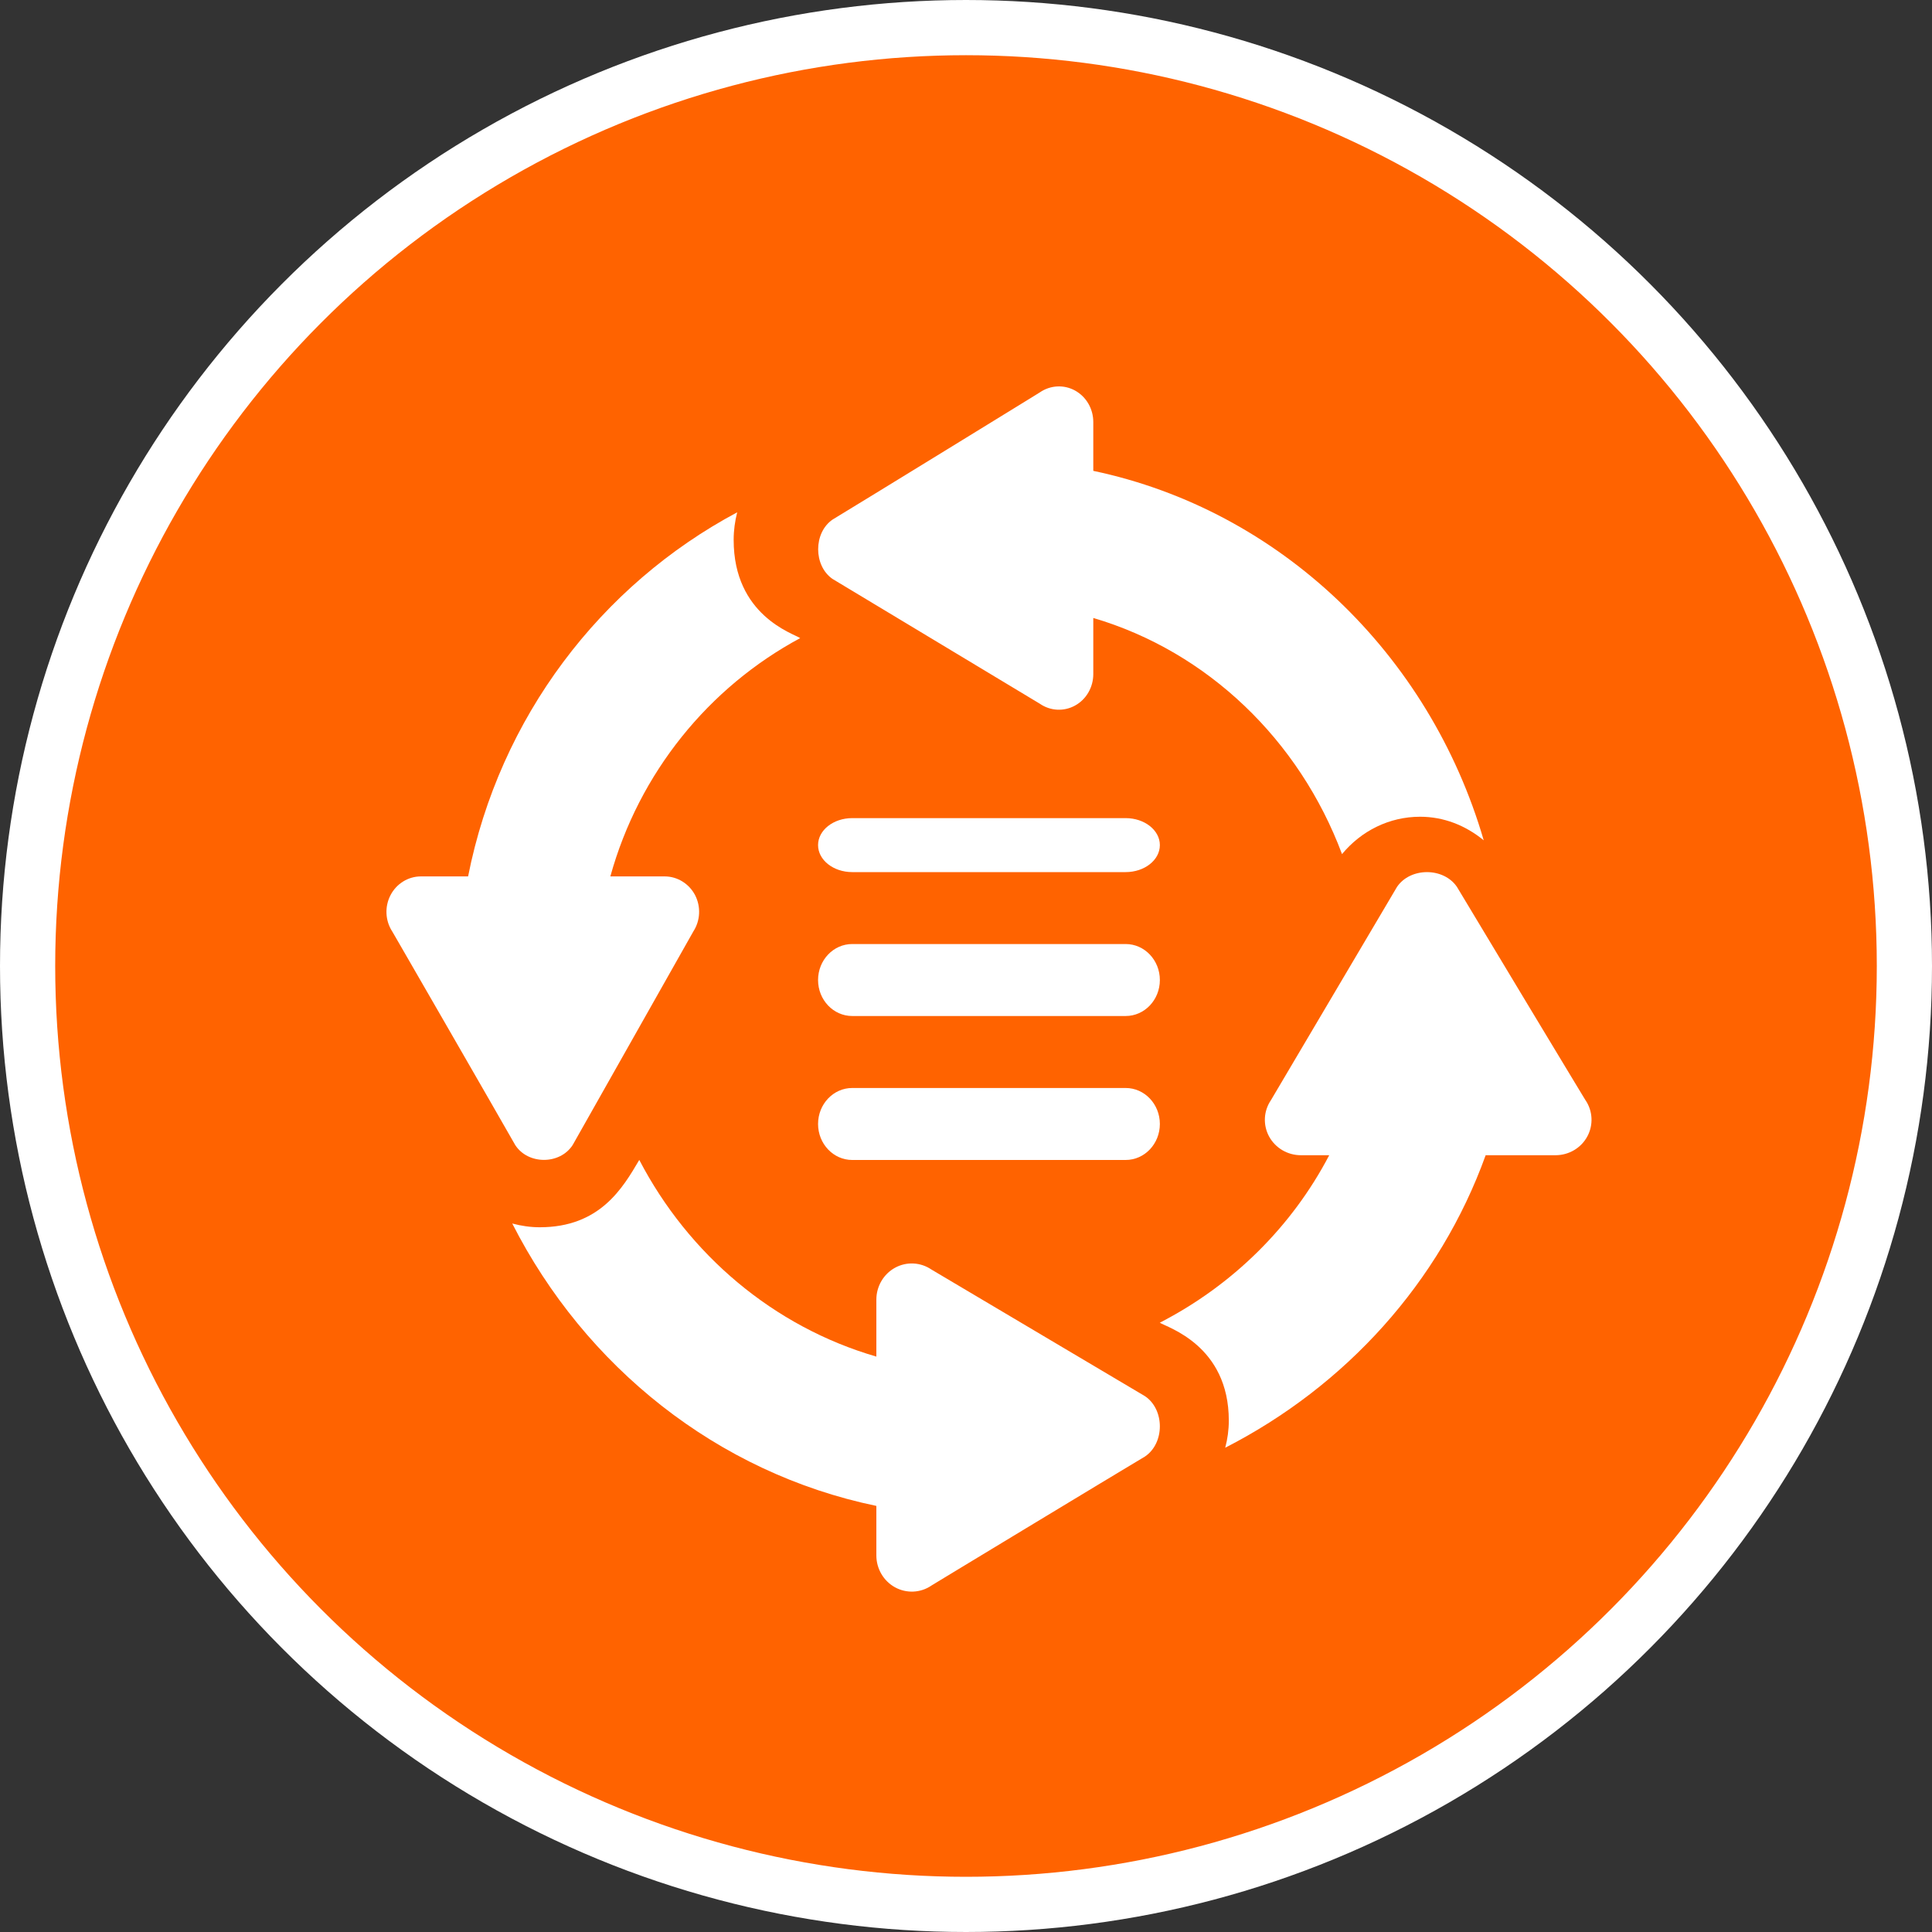
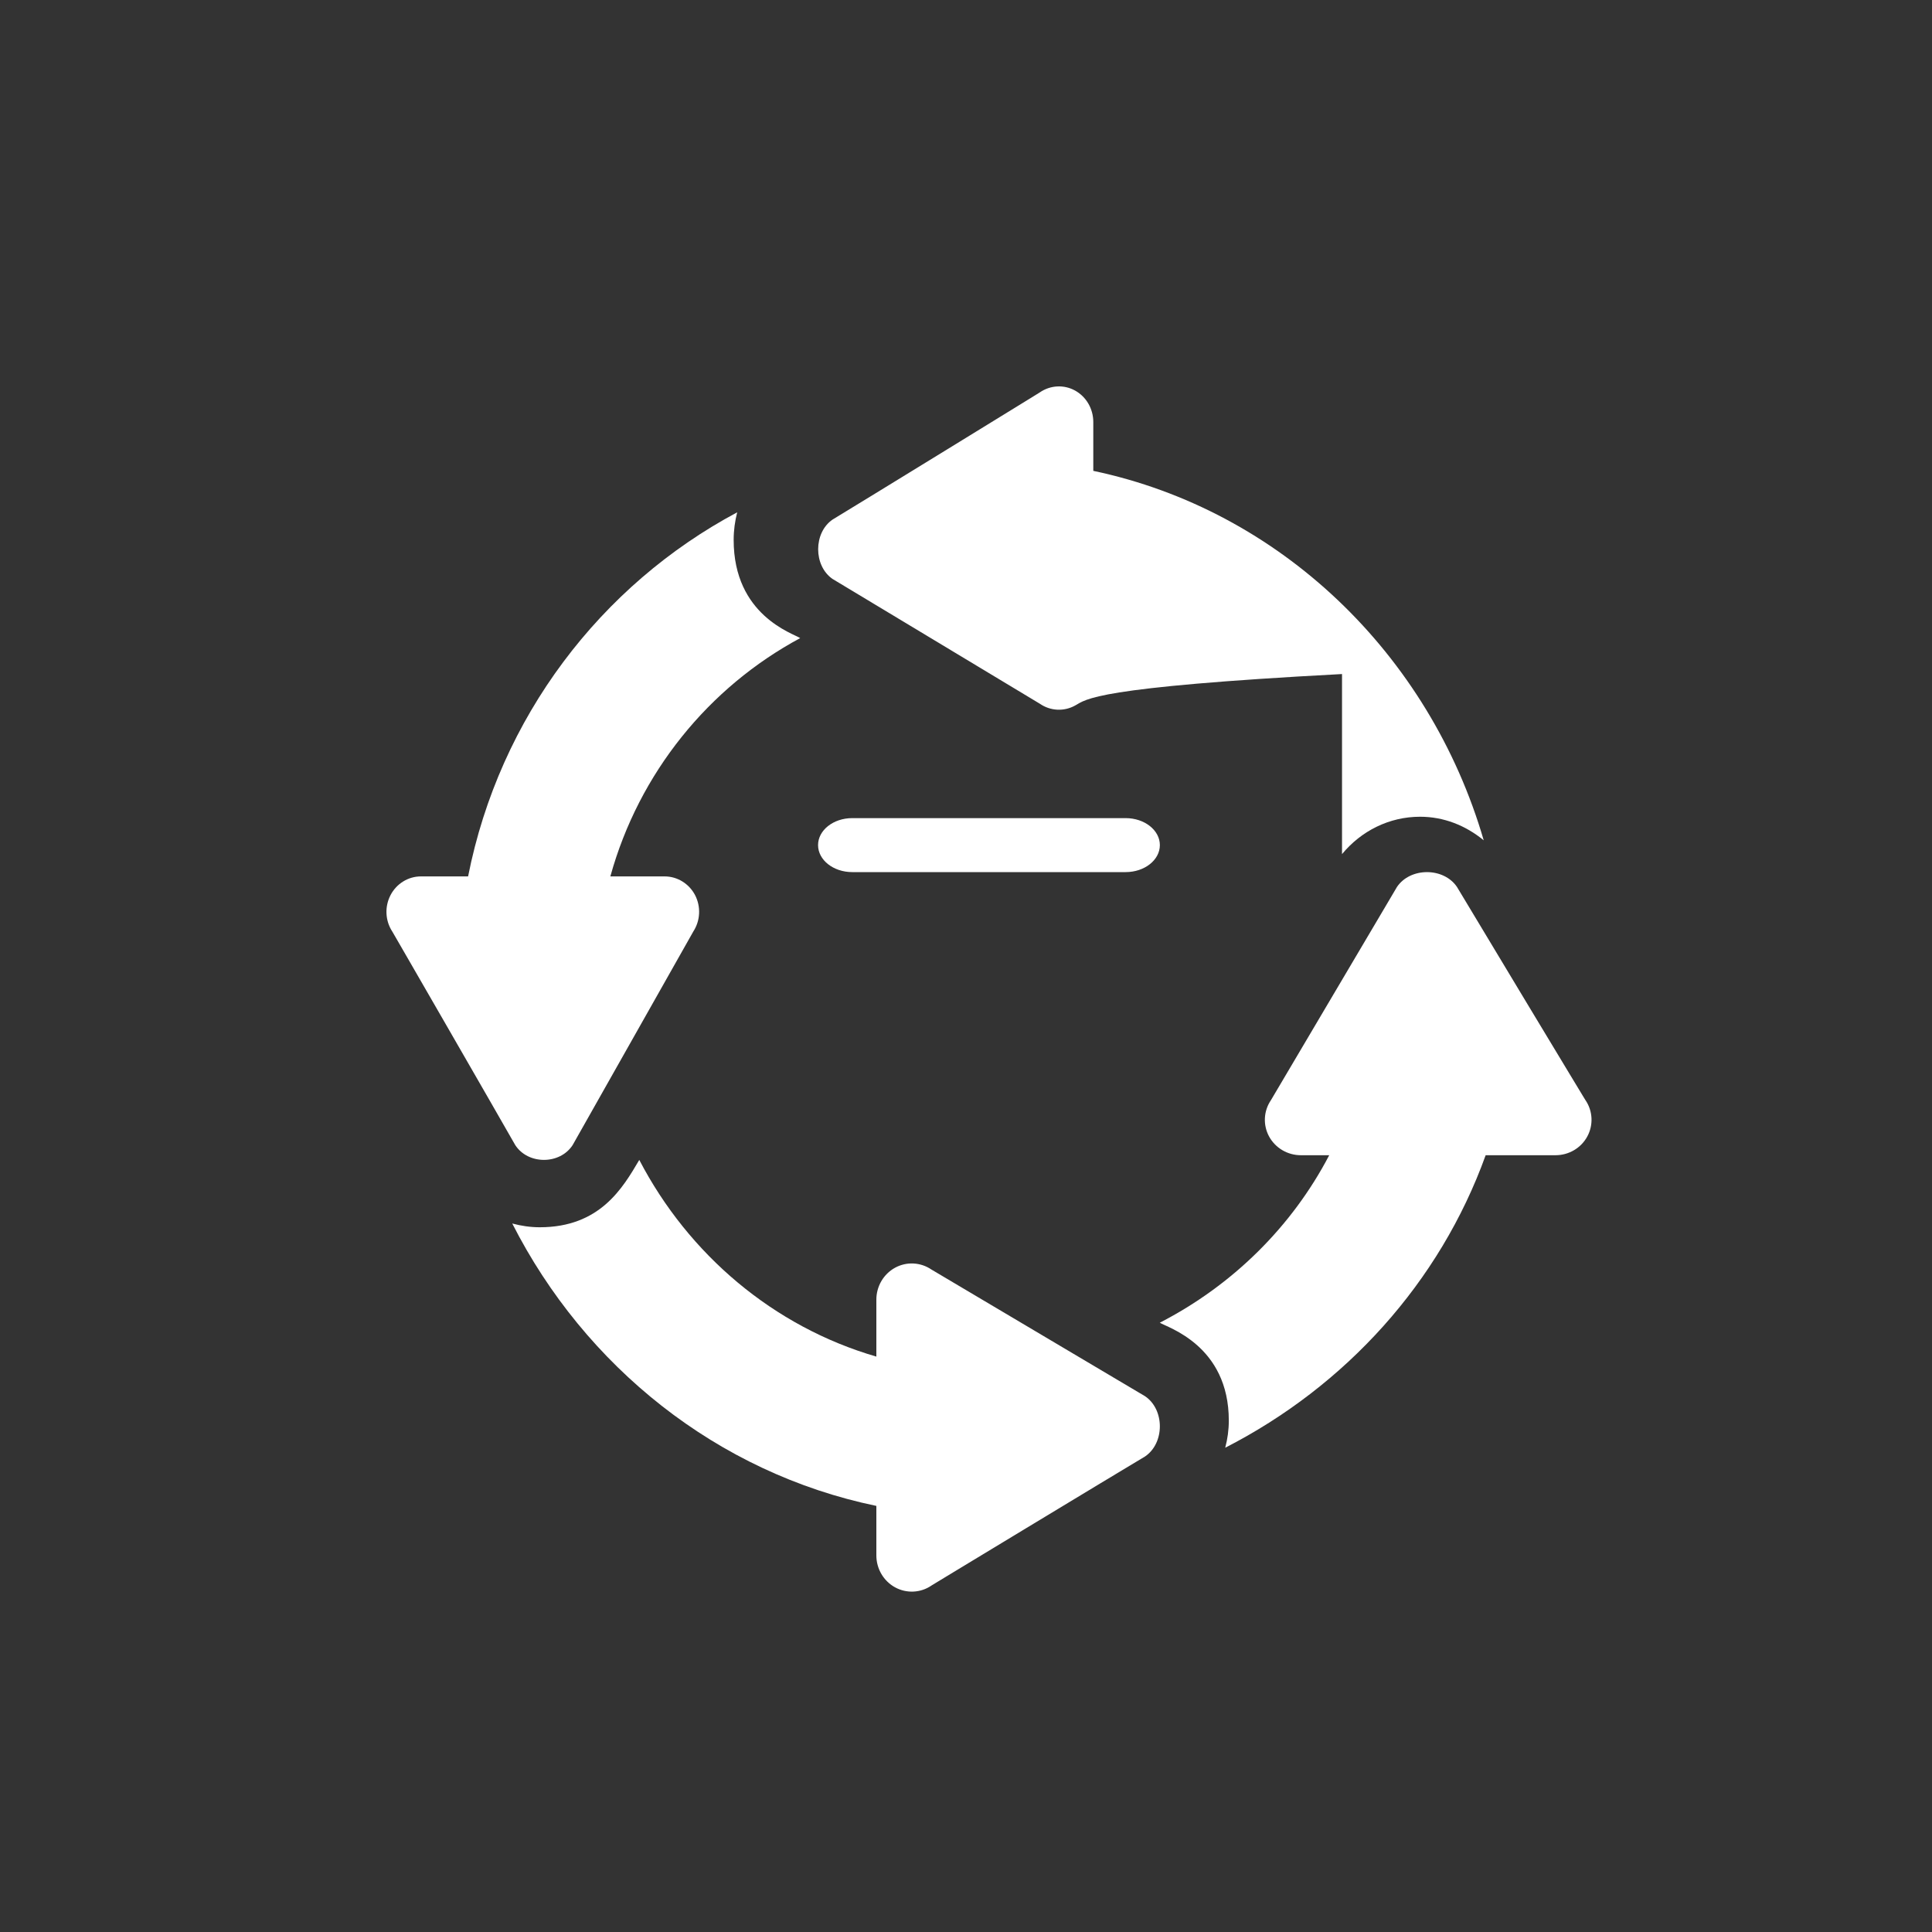
<svg xmlns="http://www.w3.org/2000/svg" width="35" height="35" viewBox="0 0 35 35" fill="none">
  <rect x="0" y="0" width="35" height="35" fill="#333333" stroke="none" />
-   <circle cx="17.5" cy="17.5" r="17" fill="#FF6300" stroke="white" />
  <path d="M20.392 15.799H15.439C15.097 15.799 14.82 15.58 14.82 15.31C14.82 15.04 15.097 14.821 15.439 14.821H20.392C20.735 14.821 21.012 15.04 21.012 15.31C21.012 15.58 20.735 15.799 20.392 15.799Z" fill="white" />
-   <path d="M20.392 18.406H15.439C15.097 18.406 14.82 18.114 14.82 17.754C14.82 17.394 15.097 17.102 15.439 17.102H20.392C20.735 17.102 21.012 17.394 21.012 17.754C21.012 18.114 20.735 18.406 20.392 18.406Z" fill="white" />
-   <path d="M20.392 21.014H15.439C15.097 21.014 14.82 20.722 14.82 20.362C14.82 20.002 15.097 19.71 15.439 19.71H20.392C20.735 19.71 21.012 20.002 21.012 20.362C21.012 20.722 20.735 21.014 20.392 21.014Z" fill="white" />
  <path d="M14.496 11.56C12.842 12.449 11.577 13.998 11.057 15.877H12.041C12.271 15.877 12.483 16.008 12.592 16.216C12.7 16.425 12.688 16.678 12.56 16.875C12.487 17.005 10.232 20.996 10.374 20.744C10.142 21.102 9.566 21.102 9.334 20.744C9.096 20.323 7.024 16.73 7.106 16.875C6.978 16.678 6.966 16.425 7.075 16.216C7.183 16.008 7.395 15.877 7.625 15.877H8.48C9.05 12.993 10.886 10.598 13.355 9.281C13.314 9.442 13.291 9.608 13.291 9.779C13.29 11.152 14.371 11.475 14.496 11.56Z" fill="white" />
-   <path d="M18.838 7.108C19.029 6.977 19.275 6.964 19.477 7.076C19.68 7.189 19.806 7.407 19.806 7.646V8.53C23.185 9.241 25.894 11.844 26.879 15.223C26.546 14.95 26.151 14.796 25.726 14.796C25.168 14.796 24.66 15.052 24.312 15.473C23.54 13.41 21.88 11.806 19.806 11.195V12.211C19.806 12.45 19.68 12.669 19.477 12.781C19.275 12.893 19.029 12.881 18.838 12.749C18.712 12.673 14.838 10.341 15.082 10.488C14.735 10.248 14.735 9.652 15.082 9.413C15.491 9.167 18.978 7.024 18.838 7.108Z" fill="white" />
+   <path d="M18.838 7.108C19.029 6.977 19.275 6.964 19.477 7.076C19.68 7.189 19.806 7.407 19.806 7.646V8.53C23.185 9.241 25.894 11.844 26.879 15.223C26.546 14.95 26.151 14.796 25.726 14.796C25.168 14.796 24.66 15.052 24.312 15.473V12.211C19.806 12.45 19.68 12.669 19.477 12.781C19.275 12.893 19.029 12.881 18.838 12.749C18.712 12.673 14.838 10.341 15.082 10.488C14.735 10.248 14.735 9.652 15.082 9.413C15.491 9.167 18.978 7.024 18.838 7.108Z" fill="white" />
  <path d="M28.755 20.589C28.642 20.798 28.42 20.928 28.179 20.928H26.914C26.084 23.233 24.375 25.112 22.196 26.227C22.238 26.069 22.261 25.905 22.261 25.736C22.262 24.371 21.142 24.047 21.011 23.962C22.325 23.286 23.402 22.226 24.08 20.928H23.567C23.326 20.928 23.105 20.798 22.991 20.589C22.878 20.381 22.89 20.128 23.024 19.931C23.1 19.802 25.457 15.816 25.308 16.067C25.55 15.71 26.152 15.71 26.394 16.067C26.566 16.358 28.863 20.169 28.723 19.931C28.856 20.128 28.868 20.381 28.755 20.589Z" fill="white" />
  <path d="M15.876 23.544C15.876 23.302 16.007 23.08 16.215 22.966C16.424 22.852 16.677 22.865 16.874 22.999C17.004 23.076 20.995 25.443 20.744 25.294C21.101 25.537 21.101 26.142 20.744 26.385C20.323 26.635 16.73 28.809 16.874 28.724C16.677 28.858 16.424 28.87 16.215 28.756C16.007 28.642 15.876 28.42 15.876 28.178V27.281C12.992 26.683 10.598 24.756 9.28 22.165C9.441 22.208 9.607 22.233 9.778 22.233C10.868 22.233 11.281 21.523 11.581 21.013C12.474 22.727 14.013 24.035 15.876 24.576V23.544Z" fill="white" />
</svg>